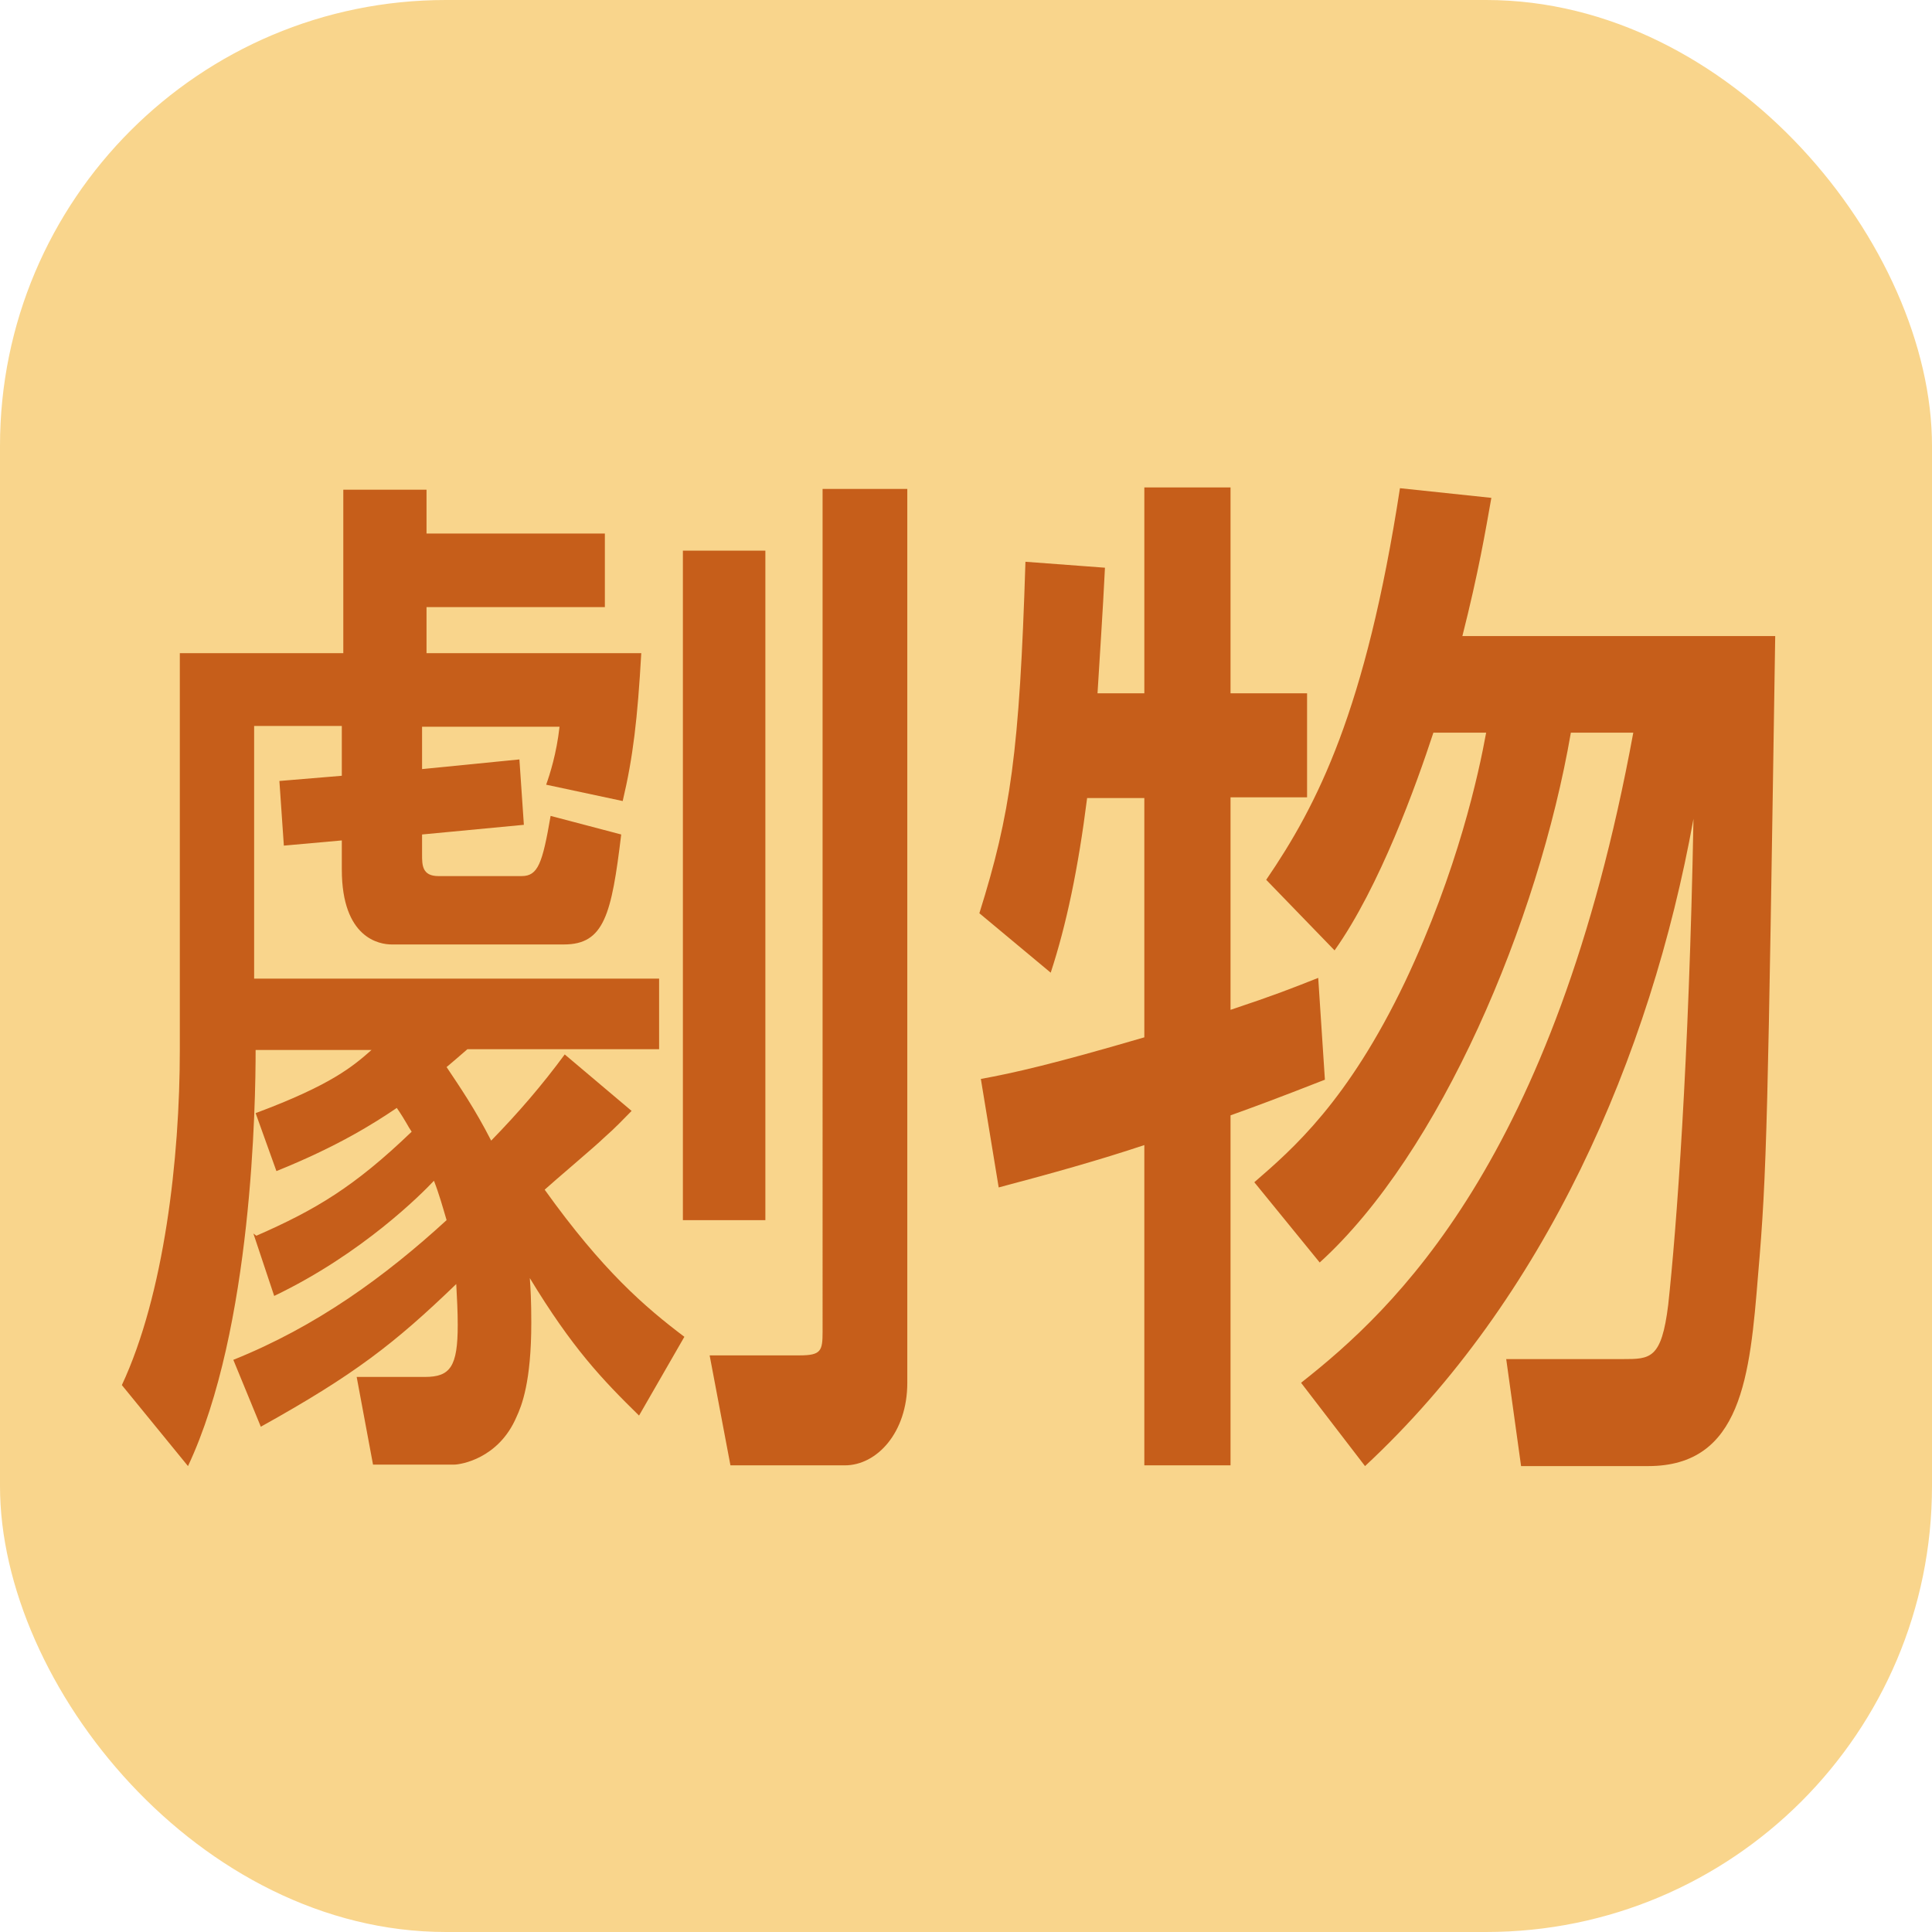
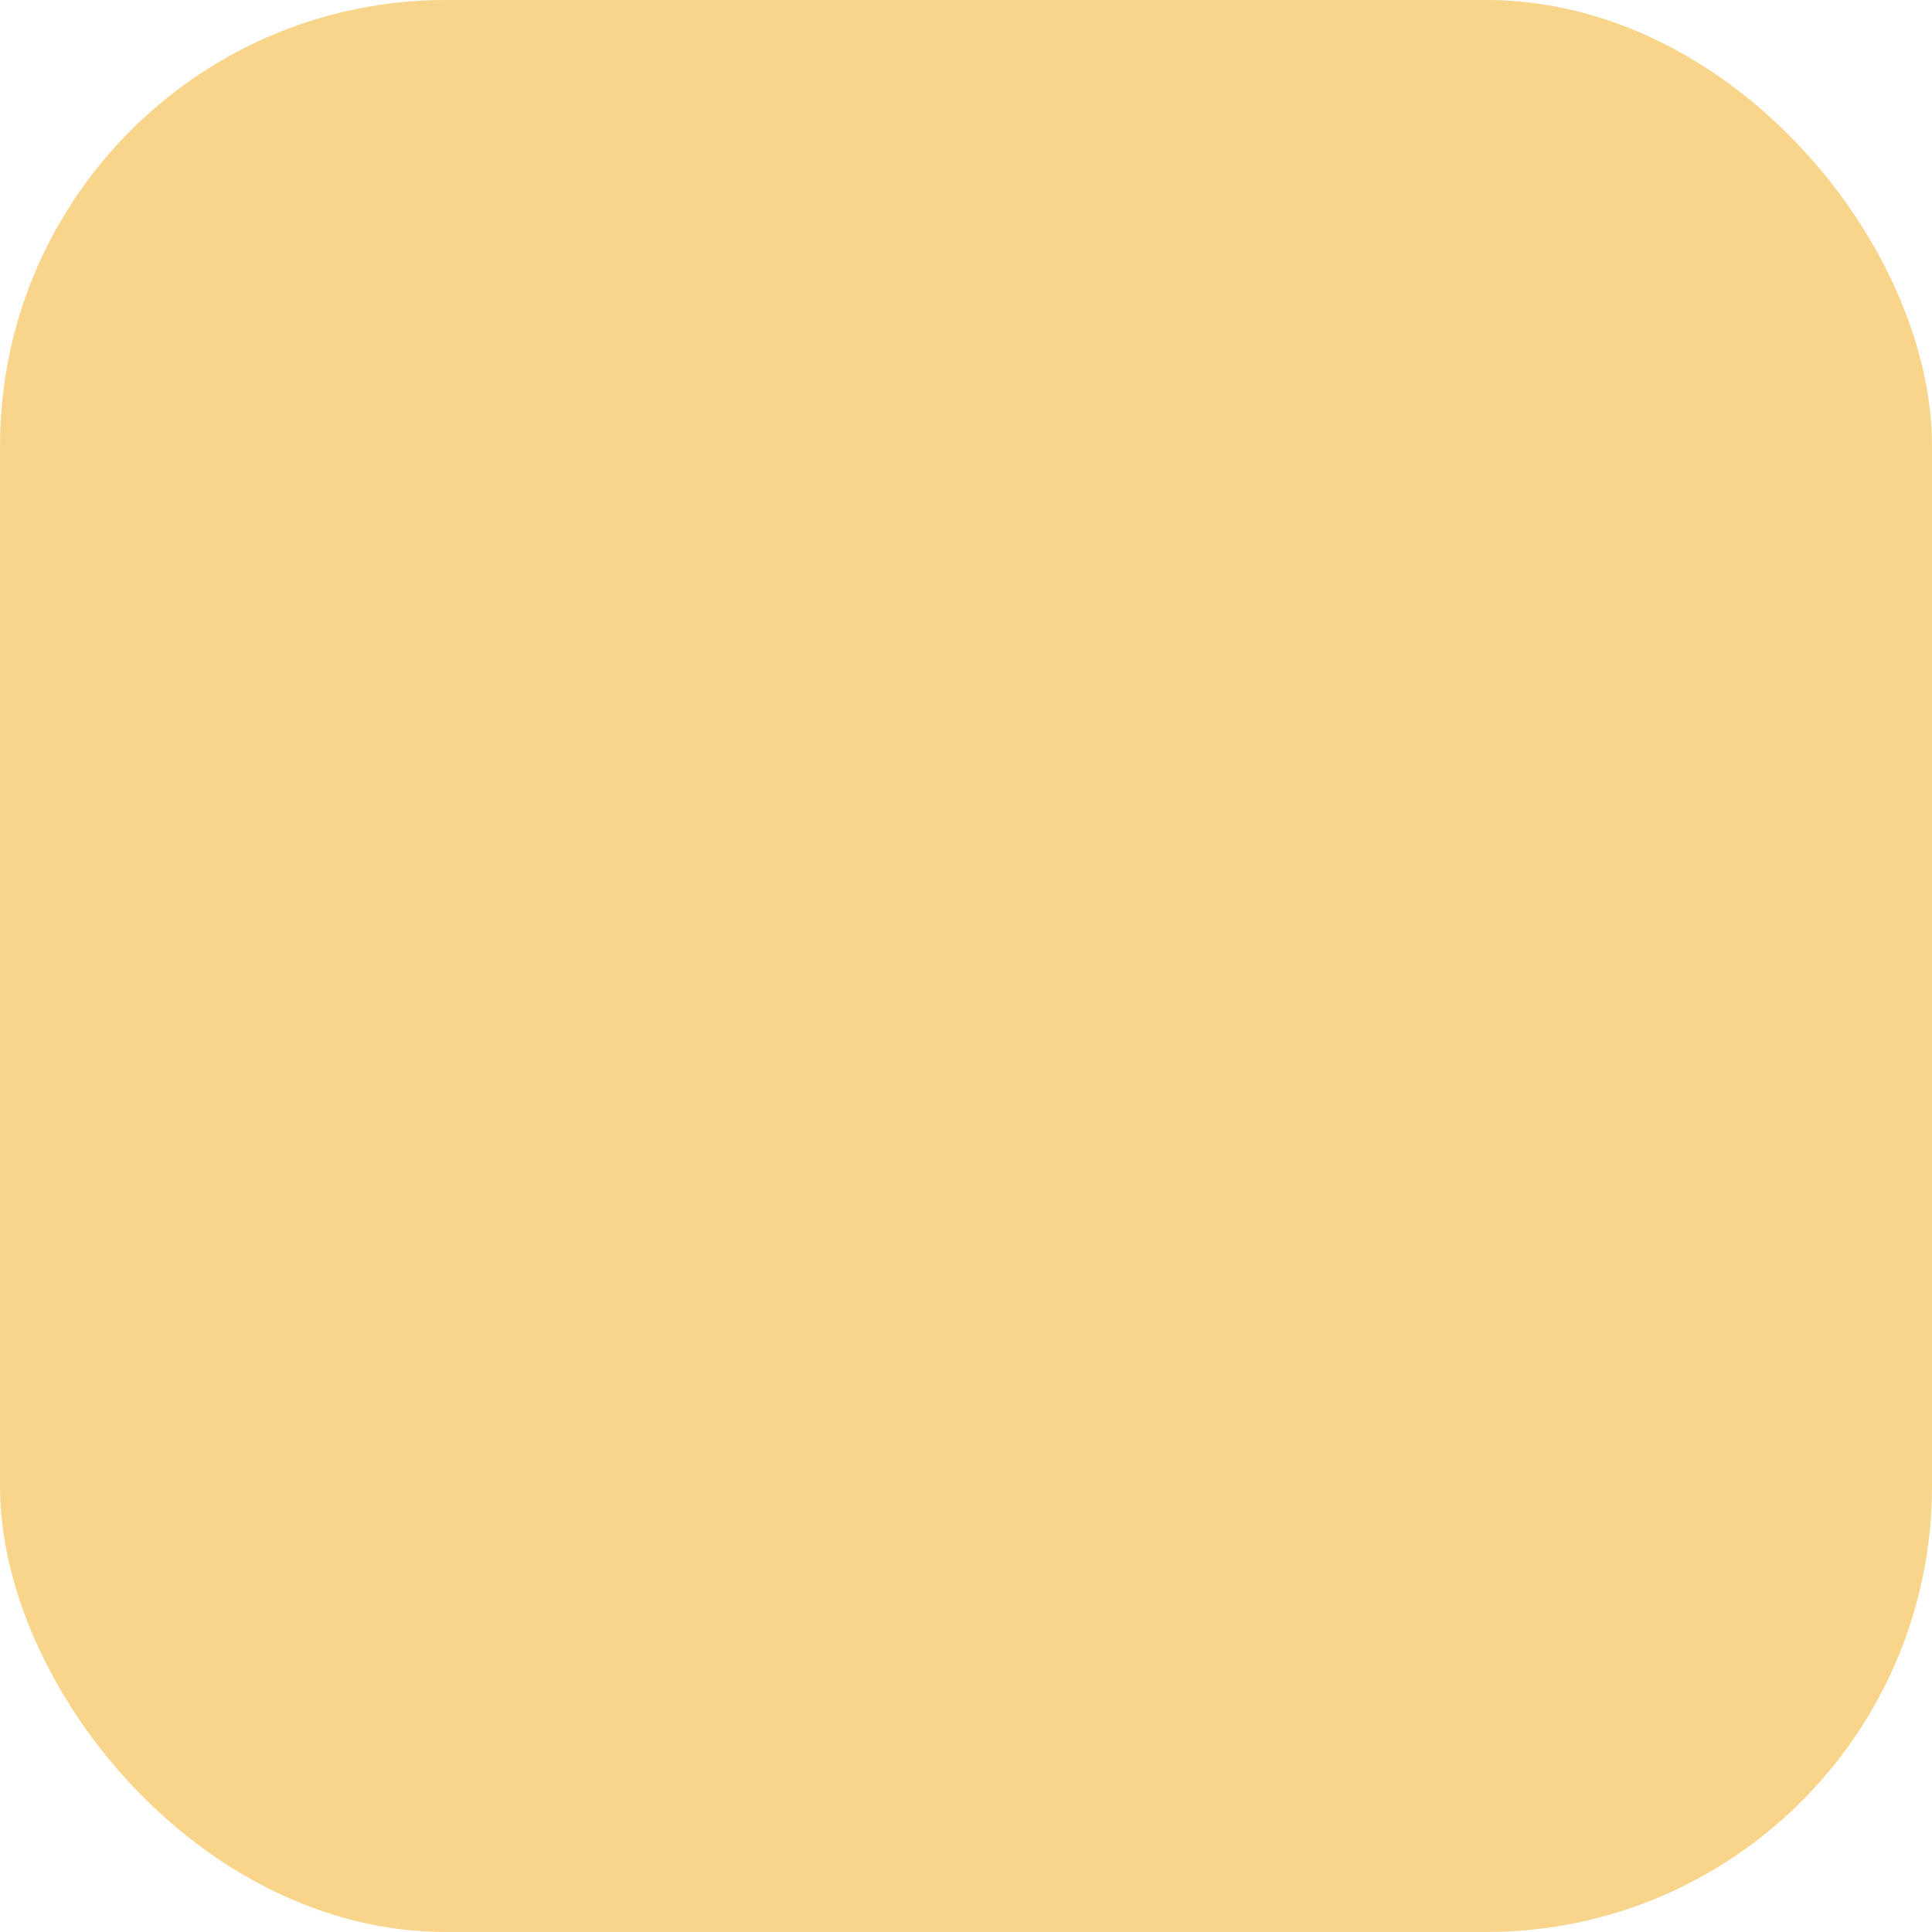
<svg xmlns="http://www.w3.org/2000/svg" id="_レイヤー_2" viewBox="0 0 26 26">
  <defs>
    <style>.cls-1{fill:#c65e1a;}.cls-2{fill:#f9d58c;}</style>
  </defs>
  <g id="_レイヤー_1-2">
    <g>
      <rect class="cls-2" y="0" width="26" height="26" rx="6" ry="6" />
      <g>
-         <path class="cls-1" d="m3.45,16.63c.8-.35,1.32-.66,2.09-1.4-.05-.07-.07-.13-.2-.32-.31.21-.8.52-1.62.85l-.28-.78c1.02-.38,1.31-.63,1.56-.85h-1.56c0,.69-.04,3.75-.91,5.6l-.89-1.09c.57-1.22.78-3.05.78-4.51v-5.34h2.2v-2.2h1.12v.59h2.4v.99h-2.4v.62h2.89c-.05.88-.11,1.4-.25,1.99l-1.03-.22c.05-.14.14-.42.18-.78h-1.85v.57l1.31-.13.06.88-1.37.13v.27c0,.14,0,.29.22.29h1.12c.22,0,.28-.17.39-.81l.95.25c-.13,1.08-.23,1.48-.77,1.48h-2.32c-.16,0-.67-.08-.67-1.01v-.39l-.78.07-.06-.87.84-.07v-.67h-1.18v3.4h5.45v.95h-2.58c-.16.14-.21.18-.28.24.18.27.38.56.6.99.37-.38.68-.74.99-1.16l.9.76c-.11.11-.21.22-.37.36-.1.1-.68.59-.8.7.78,1.09,1.35,1.58,1.88,1.98l-.61,1.06c-.5-.49-.9-.91-1.47-1.85.01.13.02.31.02.6,0,.8-.13,1.12-.2,1.27-.24.56-.75.64-.84.64h-1.09l-.22-1.18h.92c.34,0,.44-.14.44-.7,0-.18-.01-.36-.02-.55-.83.8-1.37,1.22-2.63,1.92l-.37-.9c1.12-.45,2.04-1.12,2.87-1.88-.05-.17-.1-.35-.17-.53-.16.17-.96.98-2.15,1.55l-.28-.84Zm5.74-9.22h1.11v9.01h-1.11V7.41Zm1.88-.83h1.14v12.03c0,.67-.41,1.11-.84,1.11h-1.54l-.28-1.48h1.21c.29,0,.31-.06.31-.32V6.58Z" />
-         <path class="cls-1" d="m14.63,10.74c-.12.95-.28,1.71-.49,2.35l-.96-.8c.42-1.34.54-2.17.62-4.73l1.07.08c-.03.62-.07,1.18-.1,1.69h.63v-2.77h1.16v2.77h1.03v1.4h-1.03v2.86c.6-.2.8-.28,1.18-.43l.09,1.37c-.69.27-.91.35-1.27.48v4.71h-1.16v-4.31c-.6.2-1.24.38-1.96.57l-.24-1.46c.44-.08.97-.2,2.2-.56v-3.22h-.76Zm2.89,7.86c1.23-.97,3.4-2.97,4.46-8.74h-.84c-.44,2.55-1.76,5.66-3.38,7.13l-.88-1.08c.52-.45,1.26-1.09,2.03-2.7.71-1.5.99-2.8,1.09-3.35h-.71c-.23.7-.72,2.07-1.33,2.93l-.92-.95c.69-1.01,1.34-2.28,1.8-5.27l1.23.13c-.08.45-.17.99-.39,1.86h4.21c-.1,6.49-.11,7.21-.23,8.59-.11,1.37-.22,2.58-1.48,2.58h-1.71l-.2-1.44h1.57c.37,0,.52,0,.61-.73.11-1.01.28-3.26.34-6.54-.58,3.21-2,6.46-4.42,8.71l-.86-1.12Z" />
-       </g>
+         </g>
    </g>
  </g>
</svg>